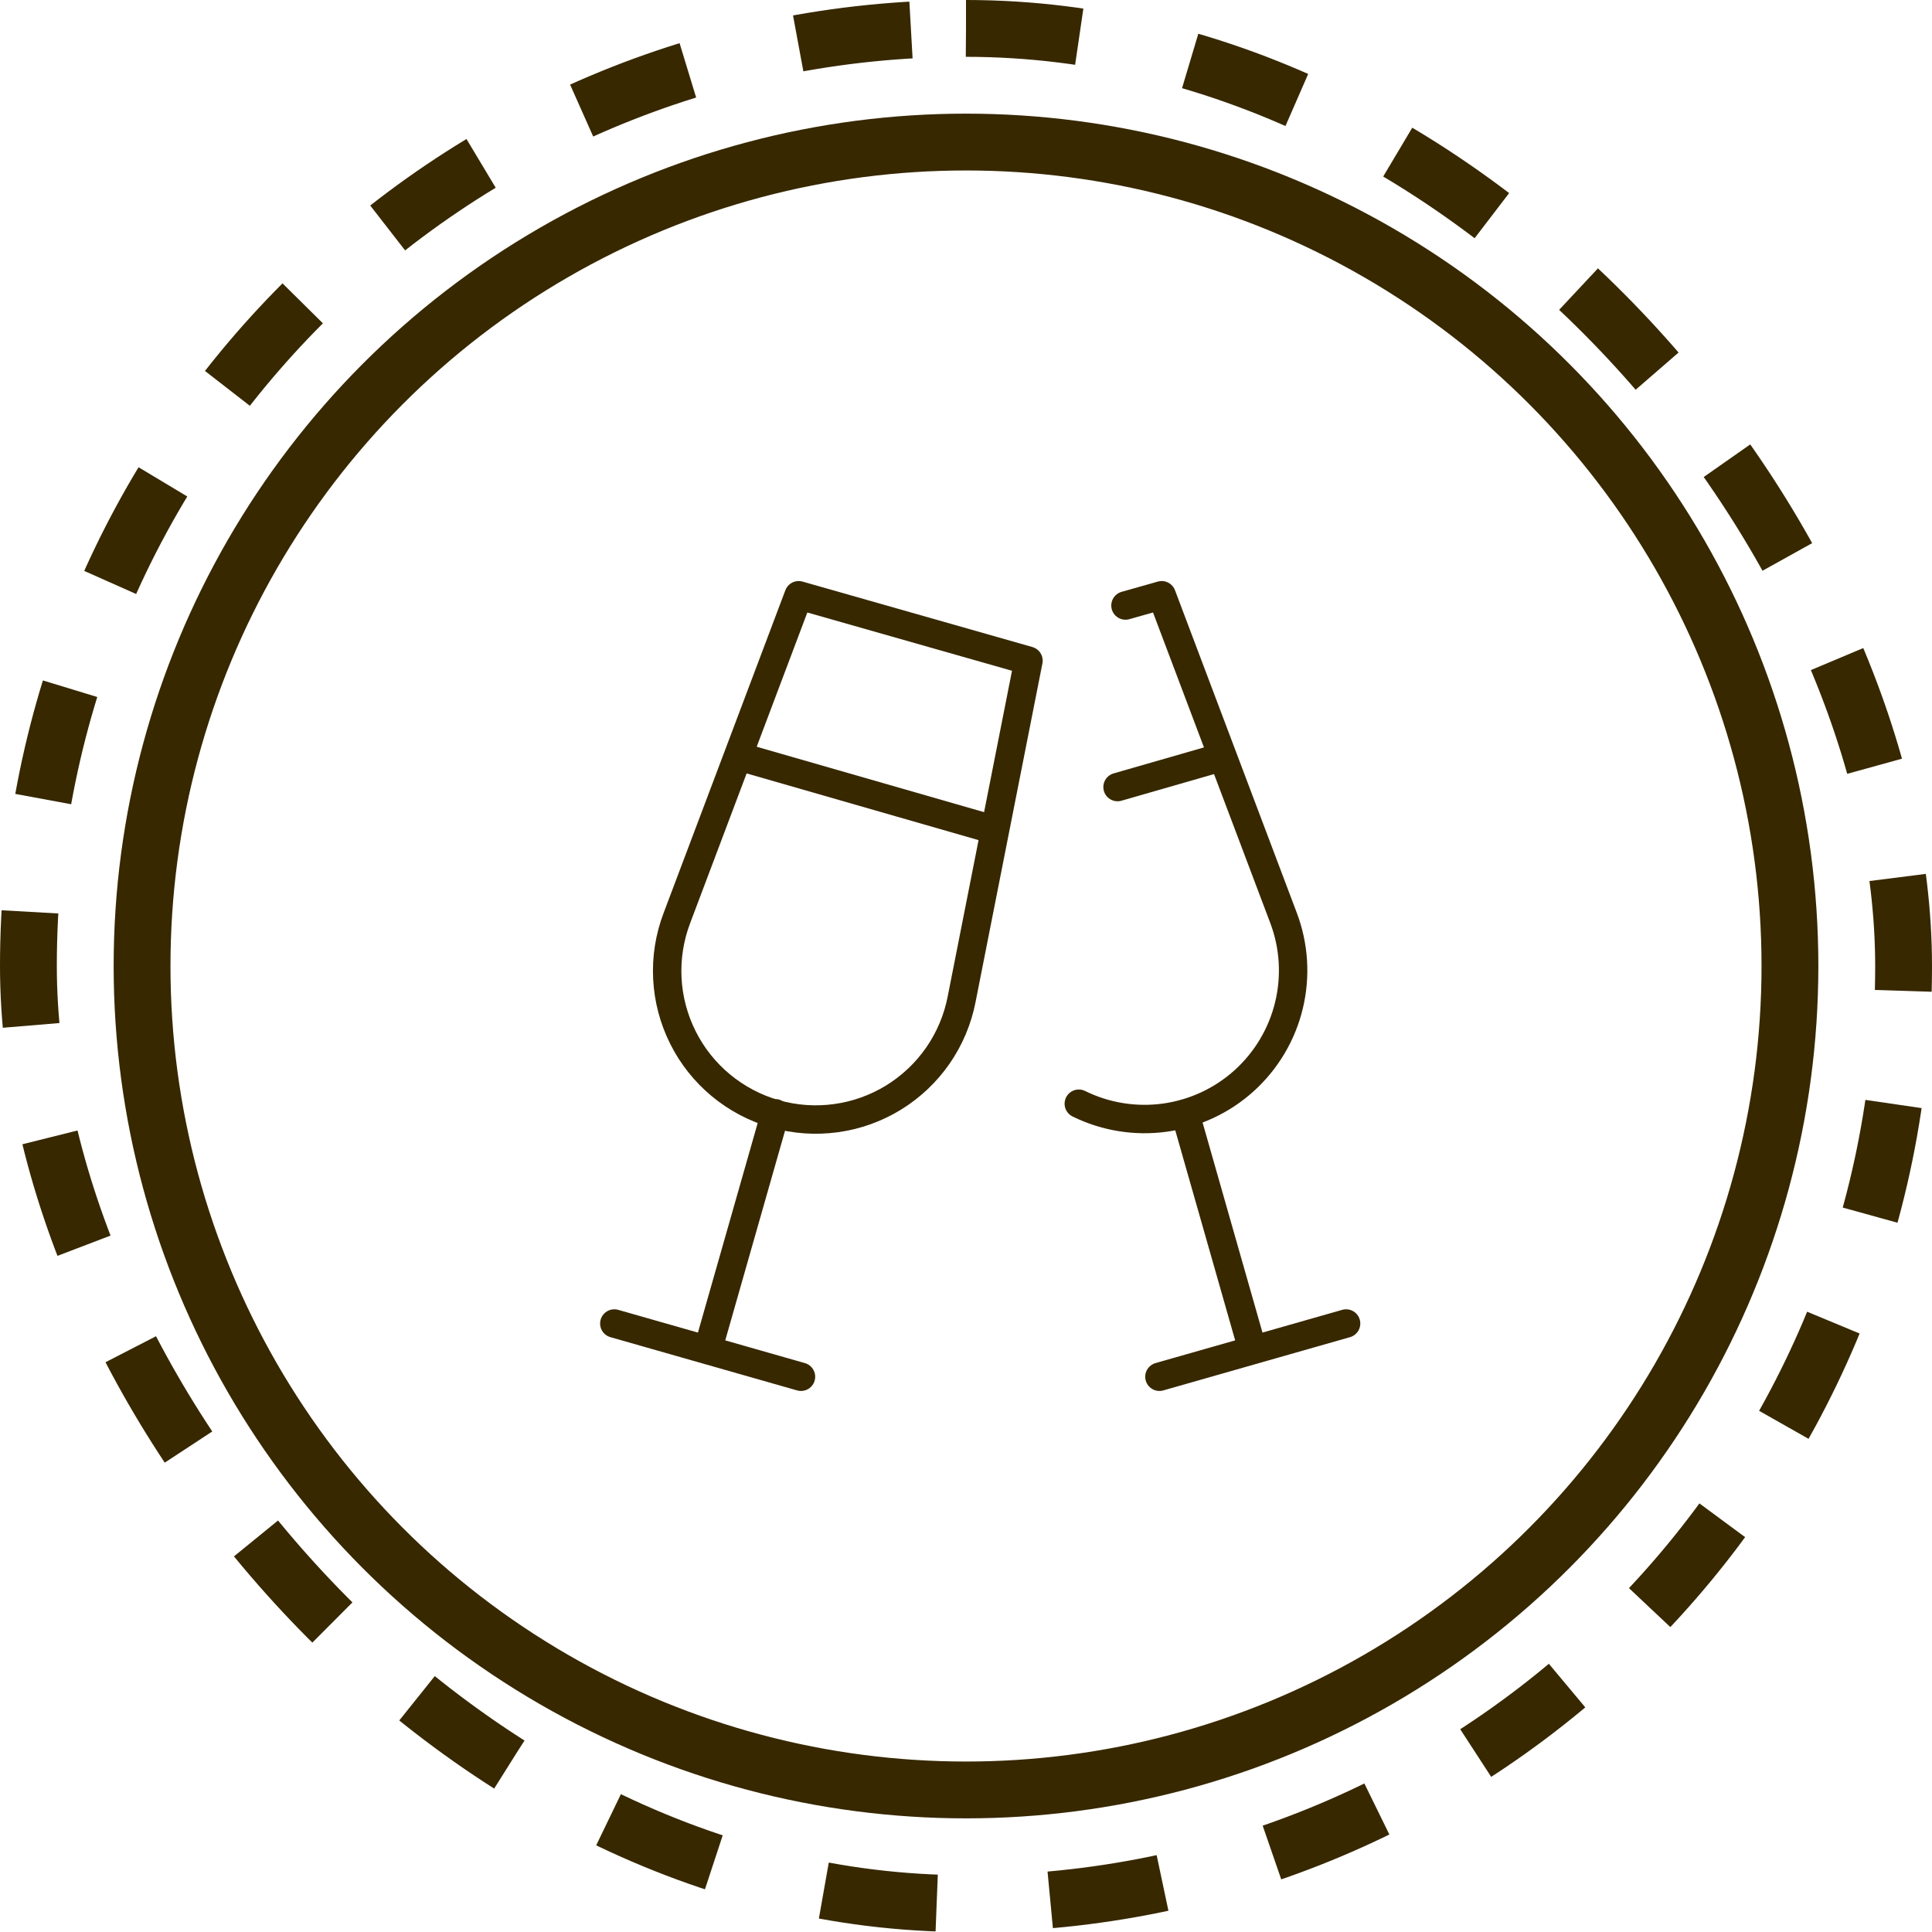
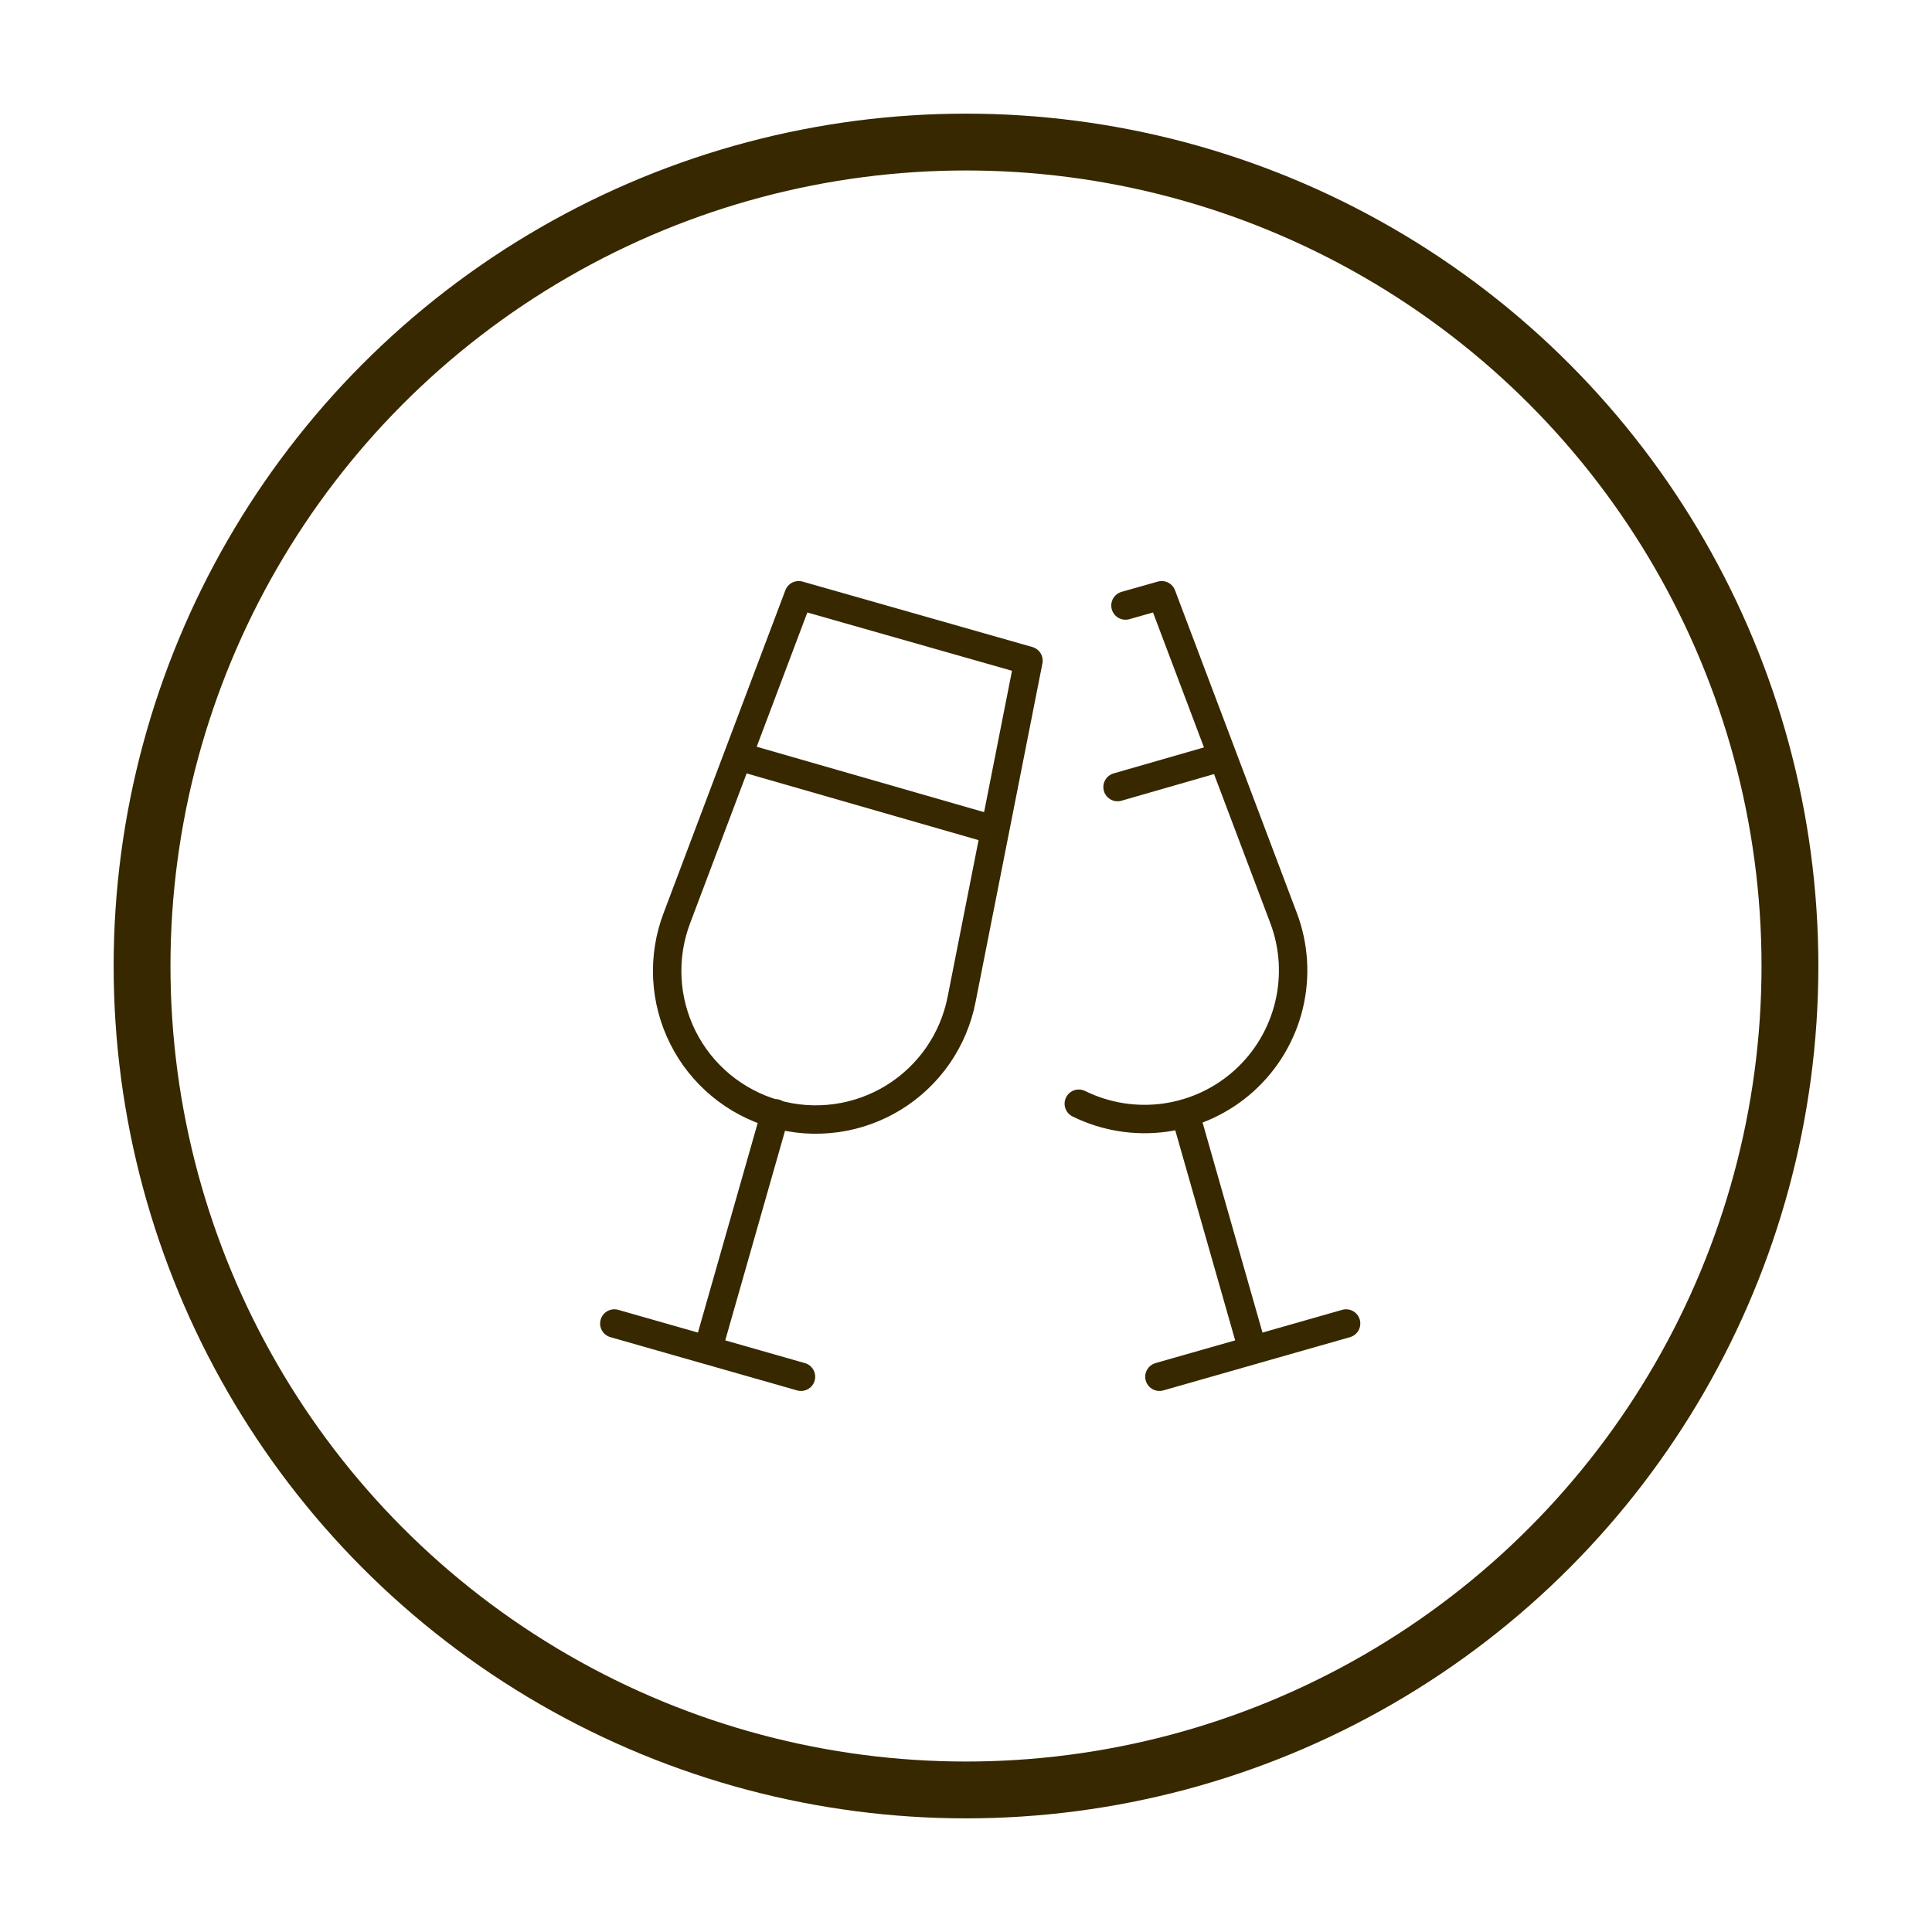
<svg xmlns="http://www.w3.org/2000/svg" width="68" height="68" viewBox="0 0 68 68" fill="none">
-   <rect x="1" y="1" width="66" height="66" rx="33" stroke="#372800" stroke-width="2" stroke-dasharray="4 4" />
  <circle cx="34" cy="34" r="29" stroke="#372800" stroke-width="2" />
  <path d="M27.286 39.183L24.908 47.522M21.622 46.583L28.192 48.457M23.825 32.31L28.11 20.951L36.199 23.254L33.847 35.166C33.709 35.878 33.425 36.554 33.013 37.15C32.6 37.746 32.068 38.25 31.451 38.63C30.833 39.009 30.143 39.257 29.425 39.355C28.707 39.454 27.976 39.403 27.278 39.204C26.581 39.005 25.933 38.663 25.375 38.201C24.816 37.738 24.36 37.165 24.036 36.516C23.711 35.868 23.525 35.16 23.488 34.435C23.452 33.711 23.567 32.987 23.825 32.31Z" stroke="#372800" stroke-linecap="round" stroke-linejoin="round" />
  <path d="M25.971 26.613L35.018 29.215" stroke="#372800" />
  <path d="M37.97 38.847C38.911 39.311 39.97 39.481 41.009 39.336C42.048 39.19 43.02 38.736 43.797 38.031C44.575 37.325 45.122 36.403 45.368 35.383C45.614 34.363 45.548 33.292 45.177 32.31L40.888 20.951L39.613 21.312M41.714 39.183L44.092 47.522M47.378 46.583L40.808 48.457M43.029 26.639L39.334 27.702" stroke="#372800" stroke-linecap="round" stroke-linejoin="round" />
</svg>